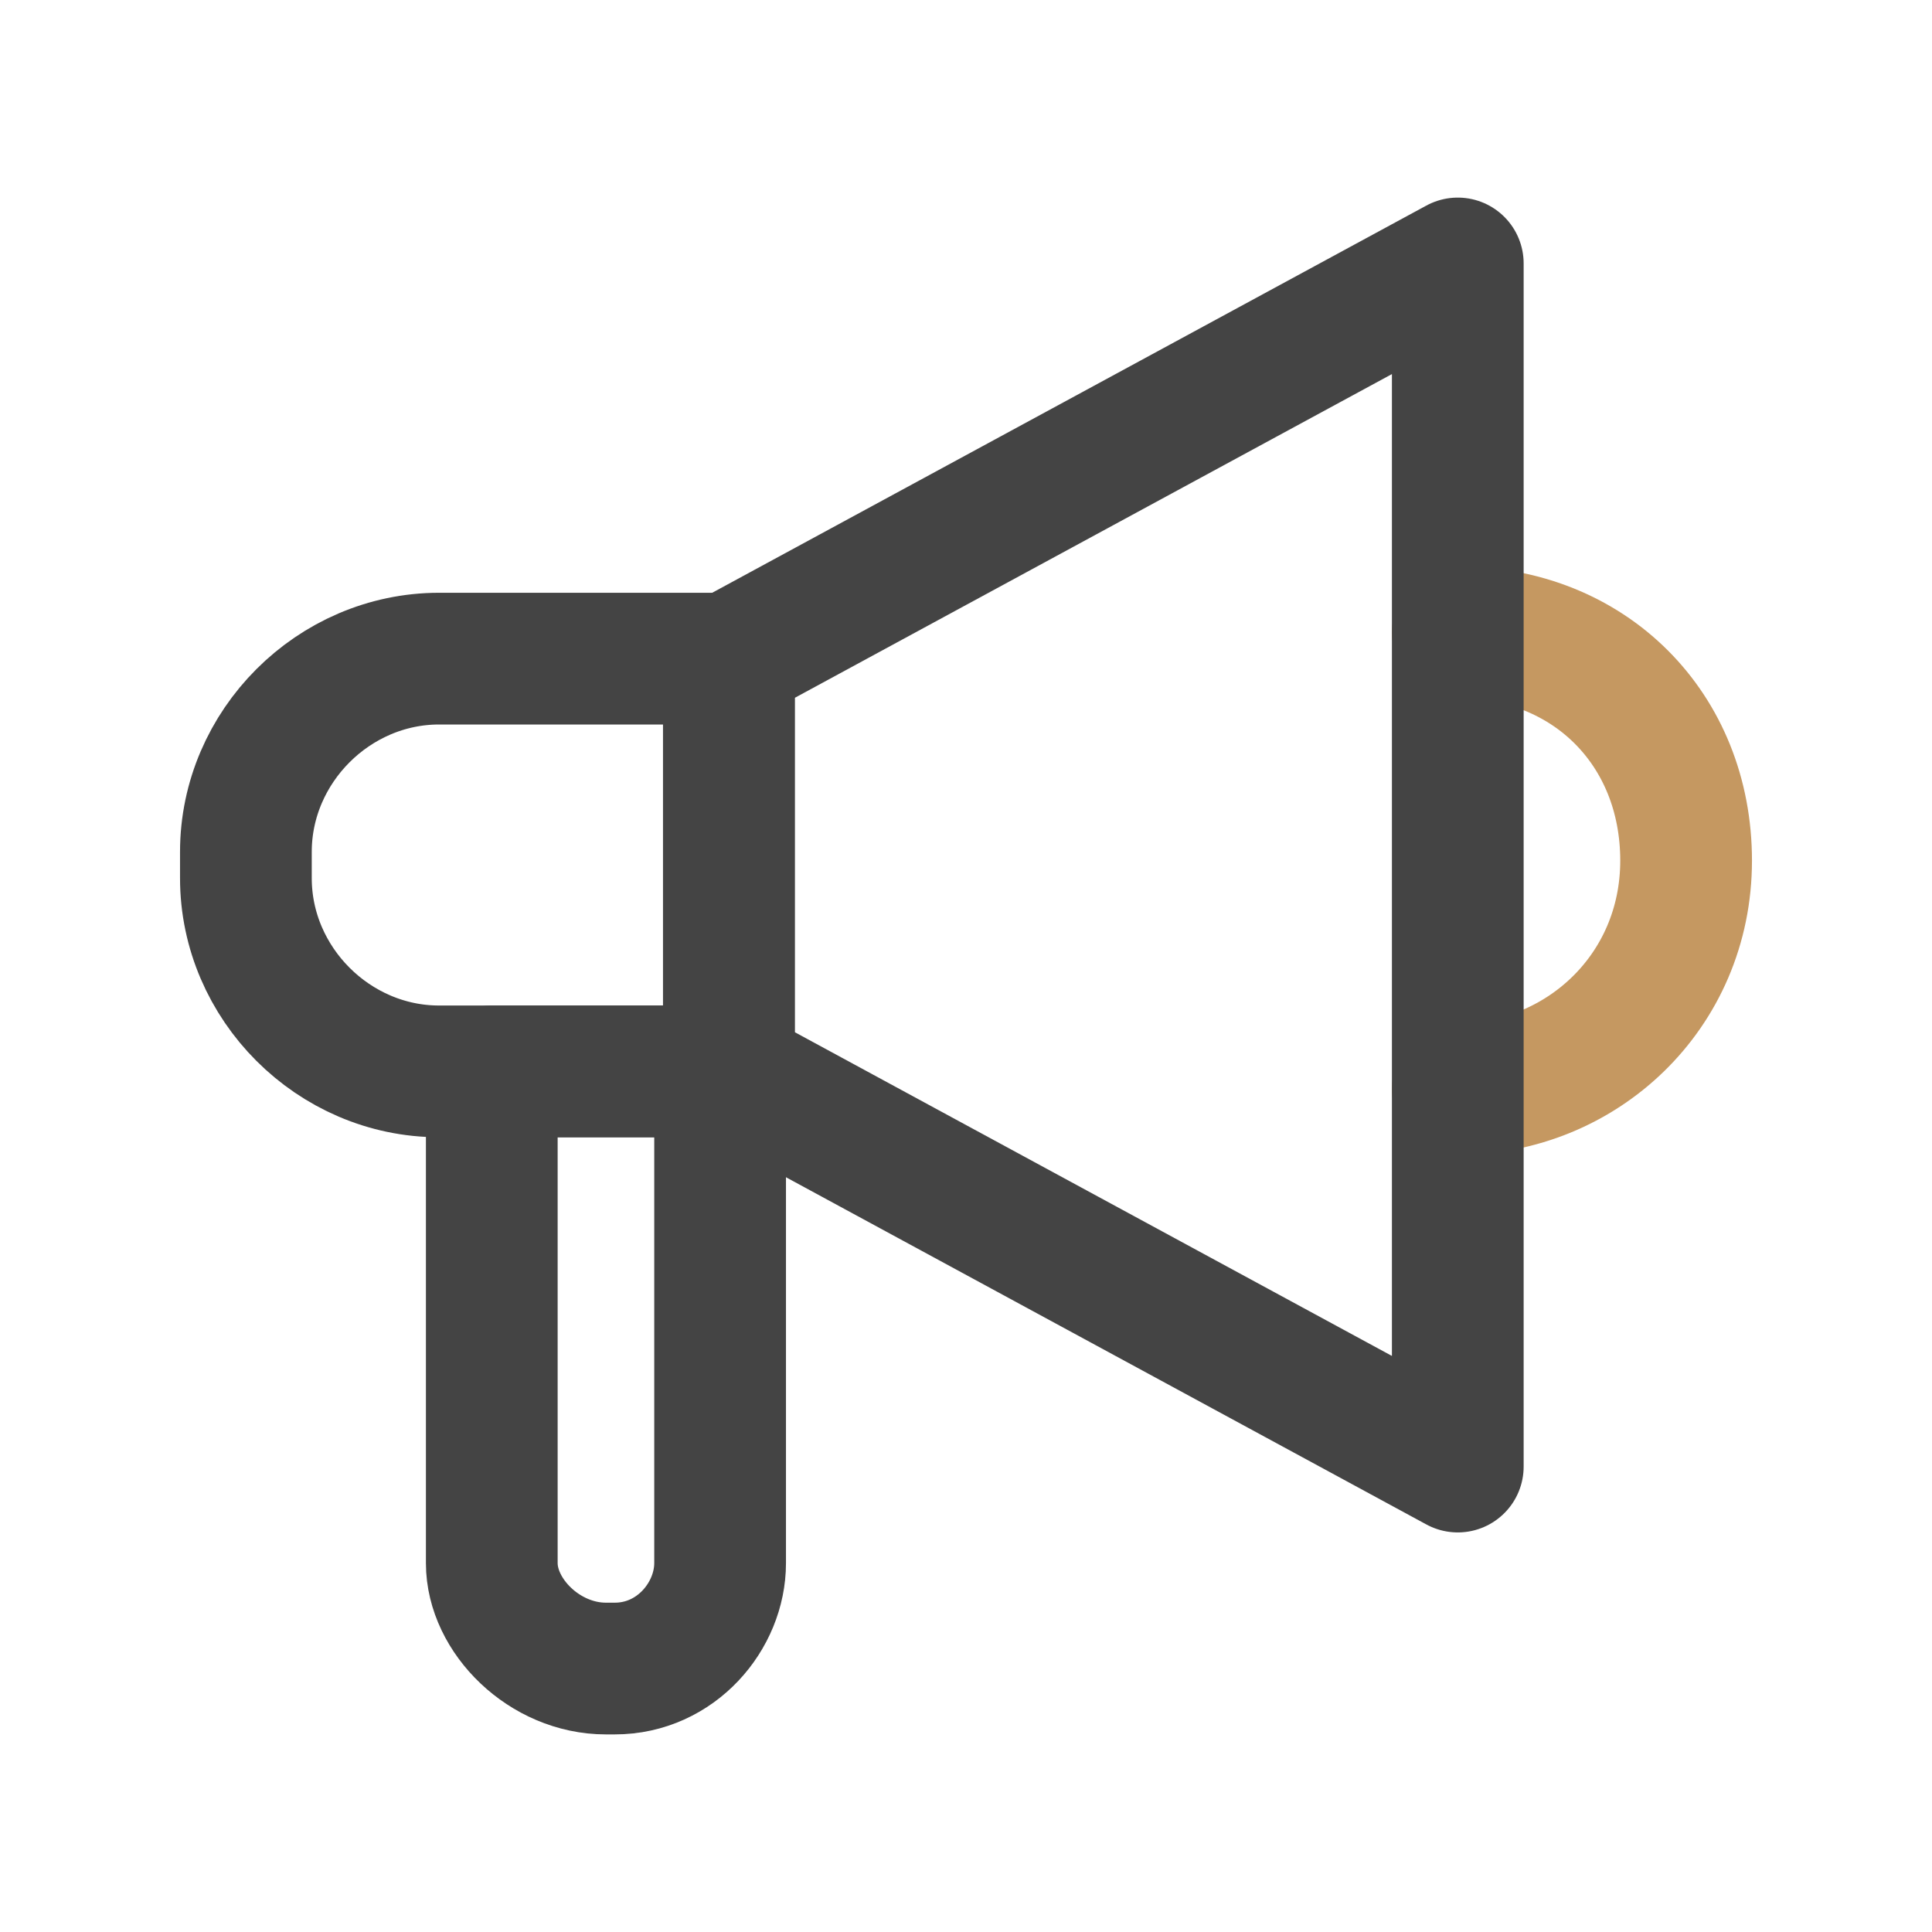
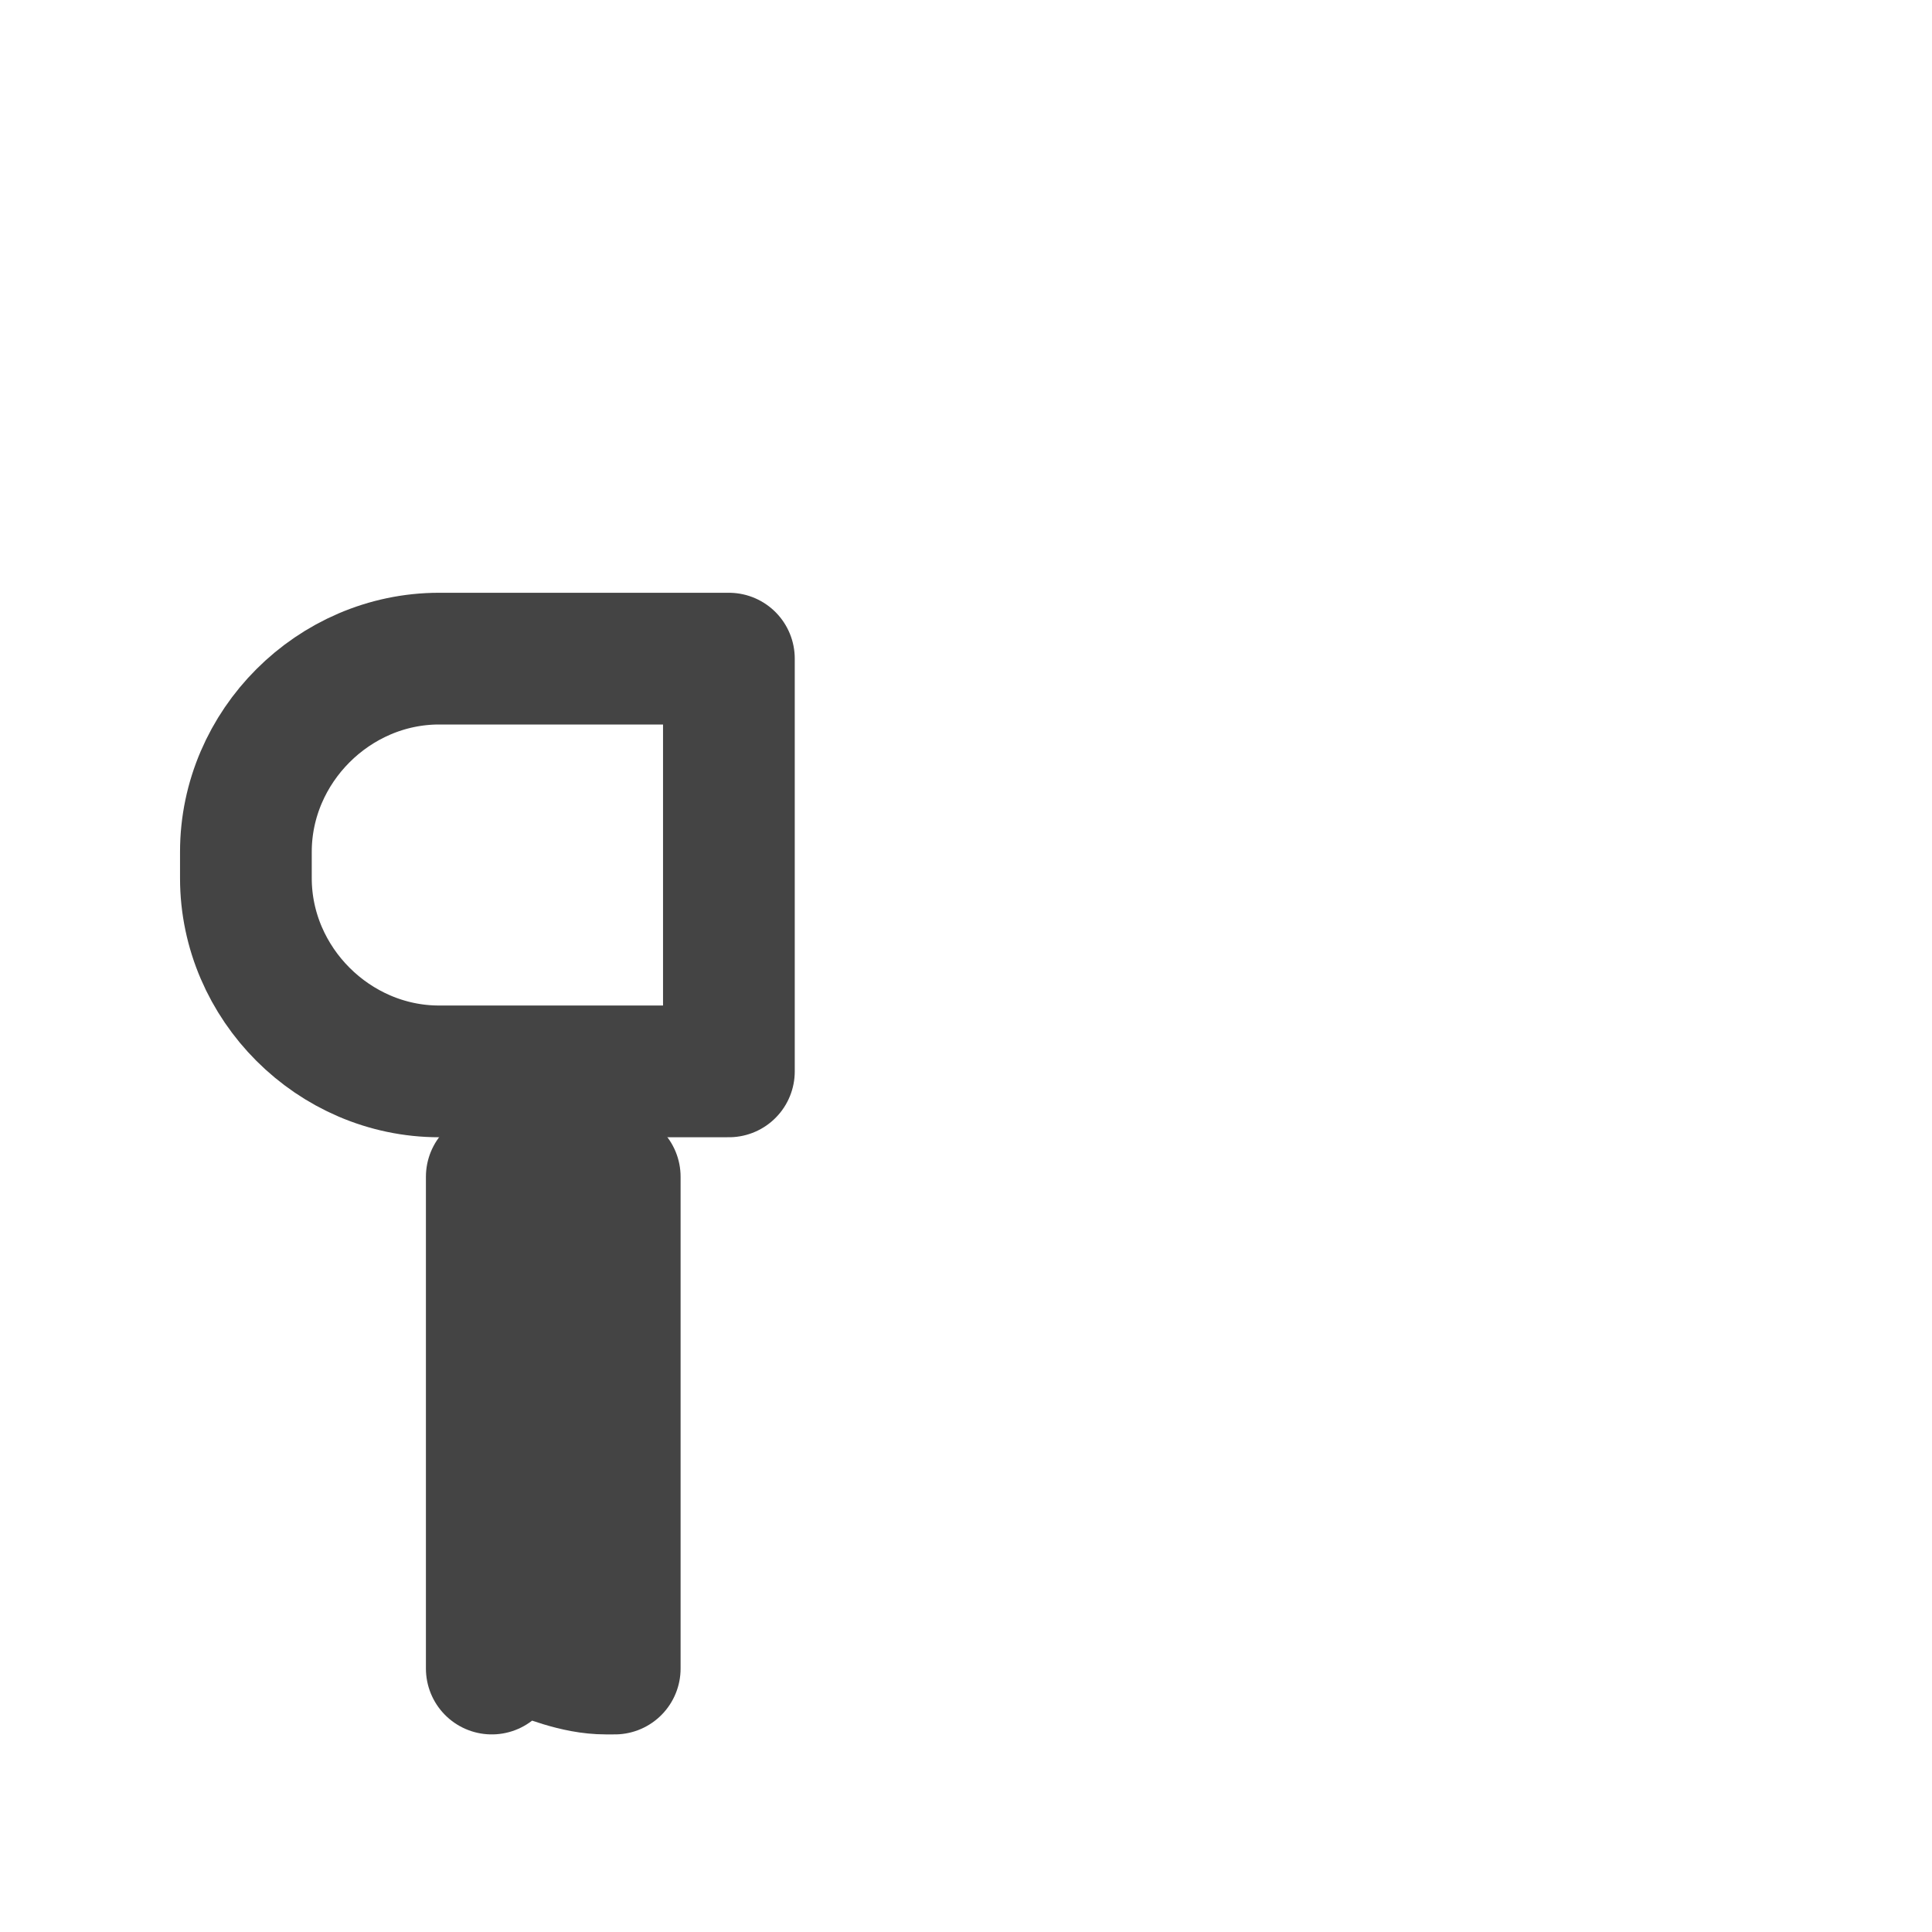
<svg xmlns="http://www.w3.org/2000/svg" version="1.1" id="Isolation_Mode" x="0px" y="0px" viewBox="0 0 22 22" style="enable-background:new 0 0 22 22;" xml:space="preserve">
  <style type="text/css">
	.st0{fill:none;stroke:#C59861;stroke-width:1.5;stroke-linecap:round;stroke-linejoin:round;stroke-miterlimit:10;}
	.st1{fill:none;stroke:#444444;stroke-width:1.5;stroke-linecap:round;stroke-linejoin:round;stroke-miterlimit:10;}
</style>
  <g>
-     <path class="st0" d="M16.6,12.4c1.4,0,2.6-1.1,2.6-2.6s-1.1-2.6-2.6-2.6" />
-     <polygon class="st1" points="8.3,12.2 16.6,16.7 16.6,3 8.3,7.5  " />
    <path class="st1" d="M5,12.2h3.3V7.5H5c-1.2,0-2.2,1-2.2,2.2V10C2.8,11.2,3.8,12.2,5,12.2z" />
-     <path class="st1" d="M6.9,19H7c0.7,0,1.2-0.6,1.2-1.2v-5.6H5.6v5.6C5.6,18.4,6.2,19,6.9,19z" />
+     <path class="st1" d="M6.9,19H7v-5.6H5.6v5.6C5.6,18.4,6.2,19,6.9,19z" />
  </g>
</svg>